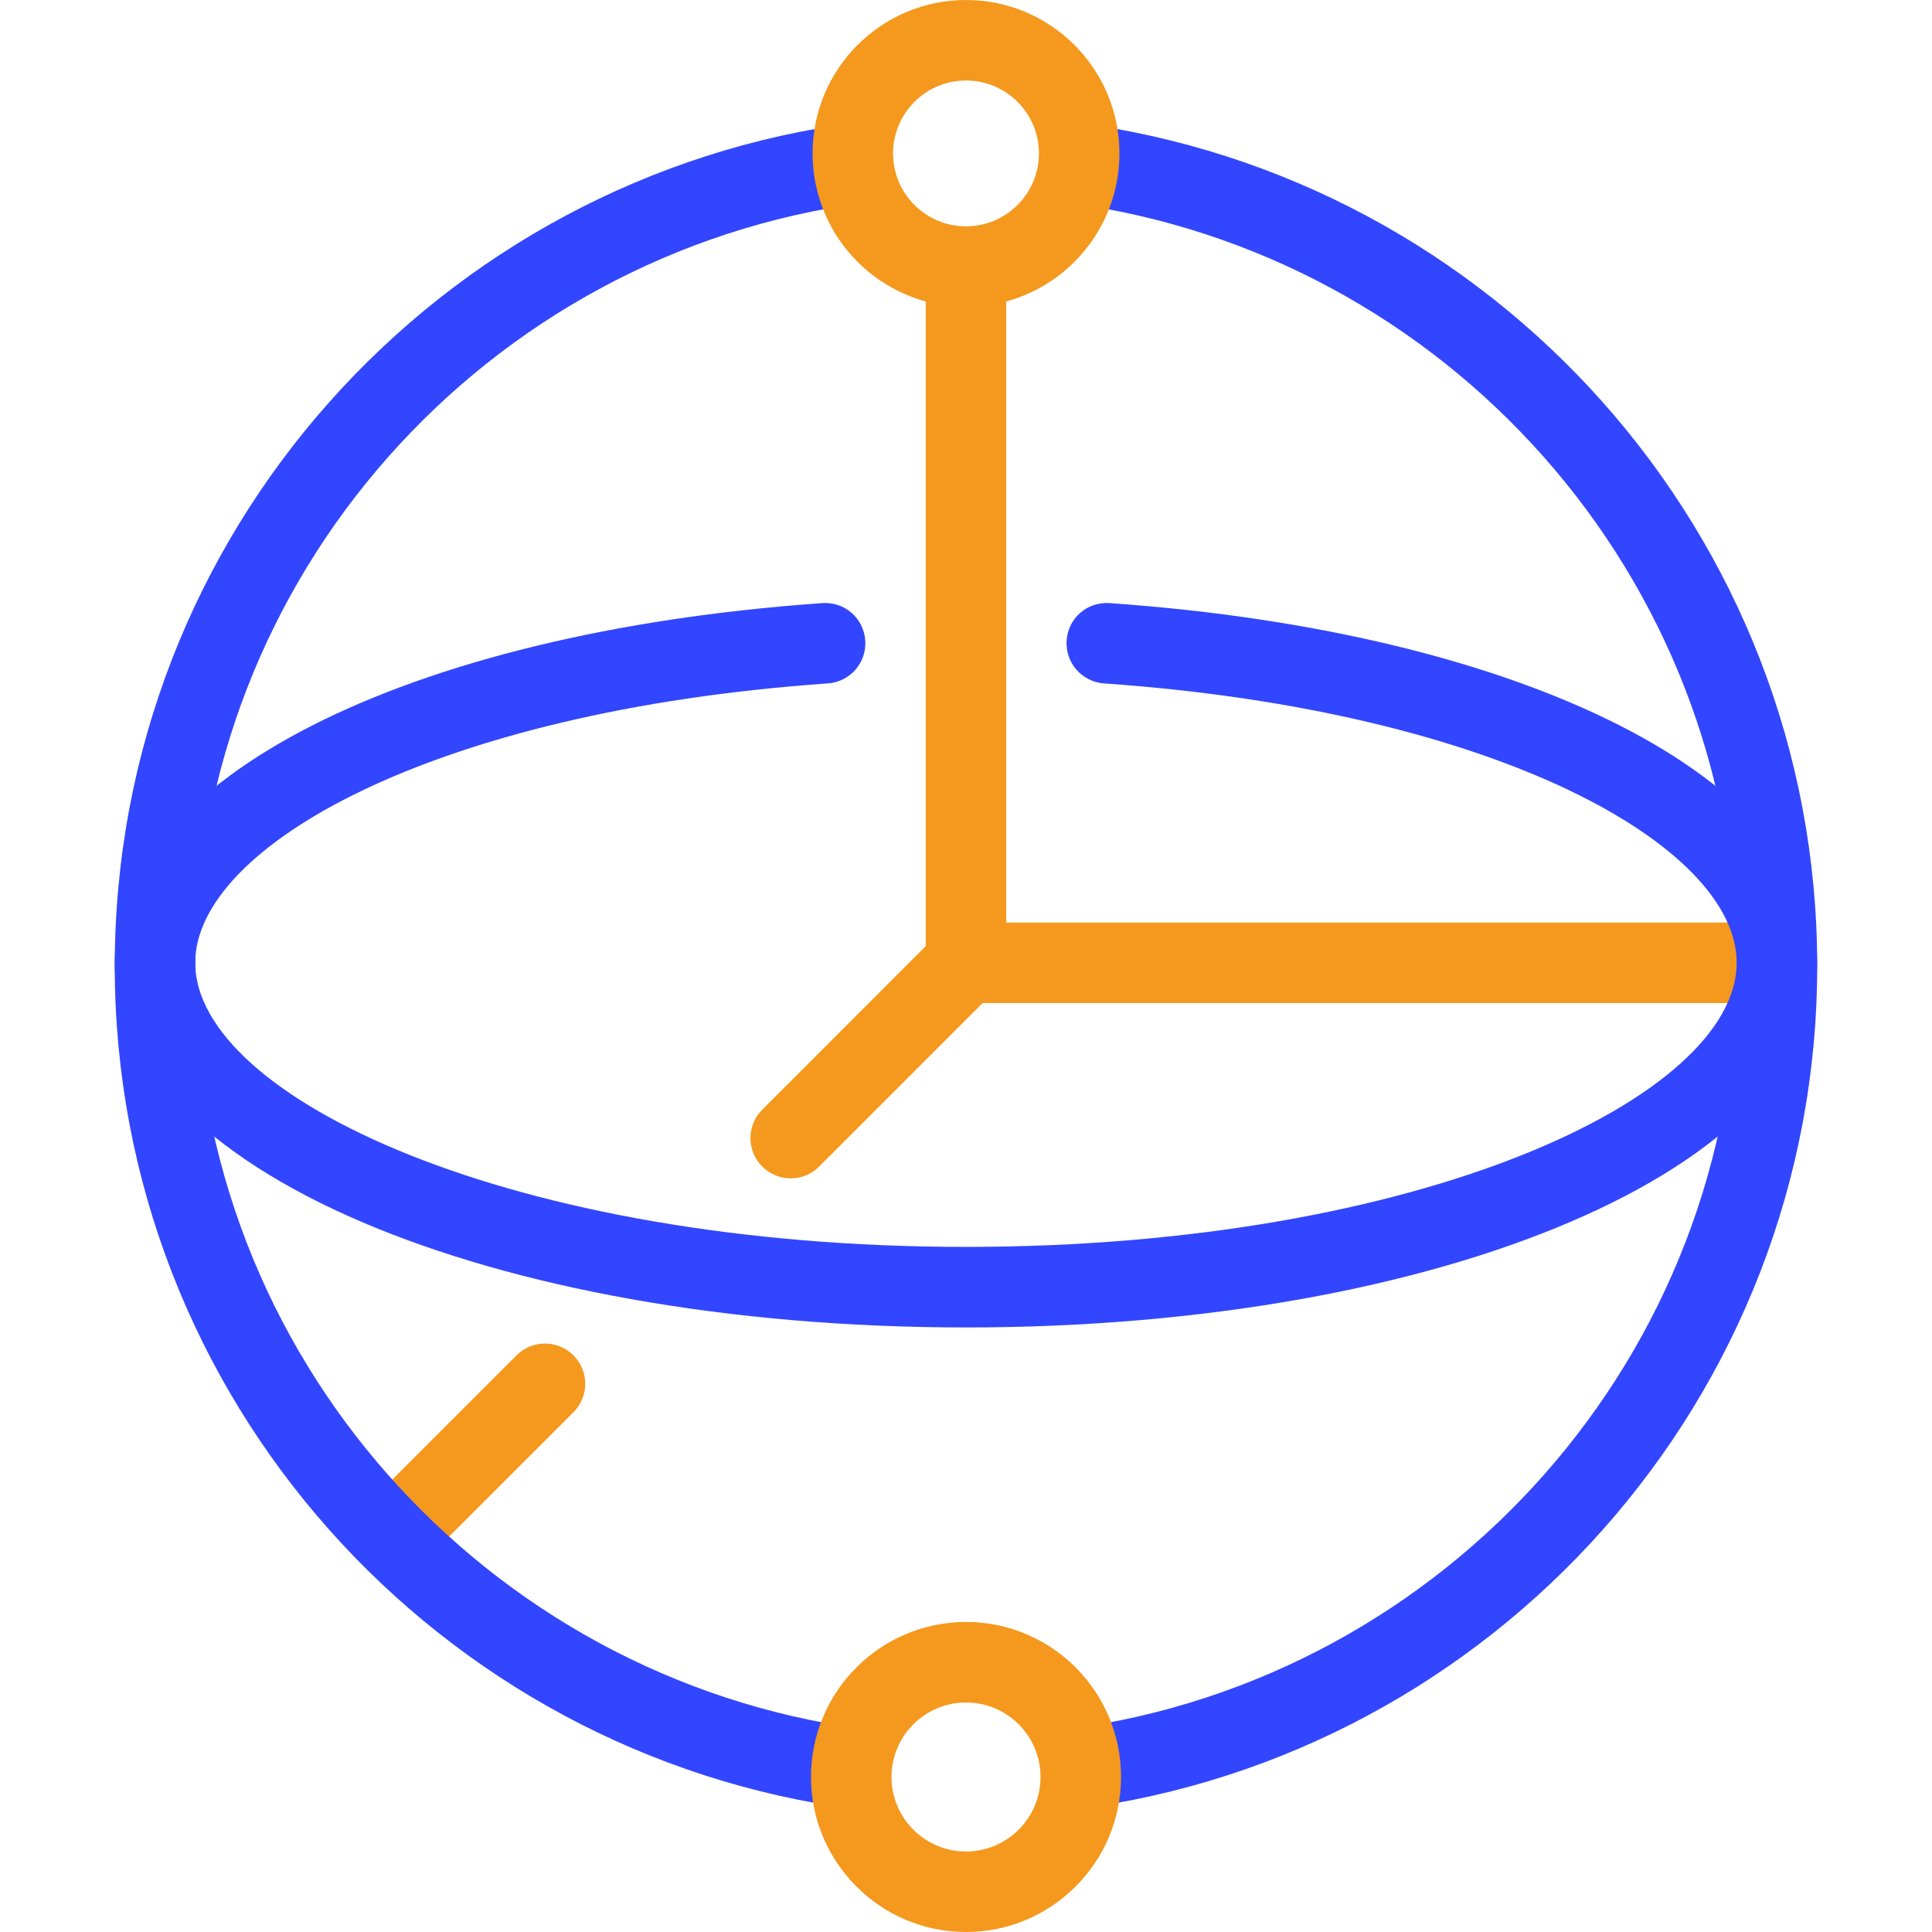
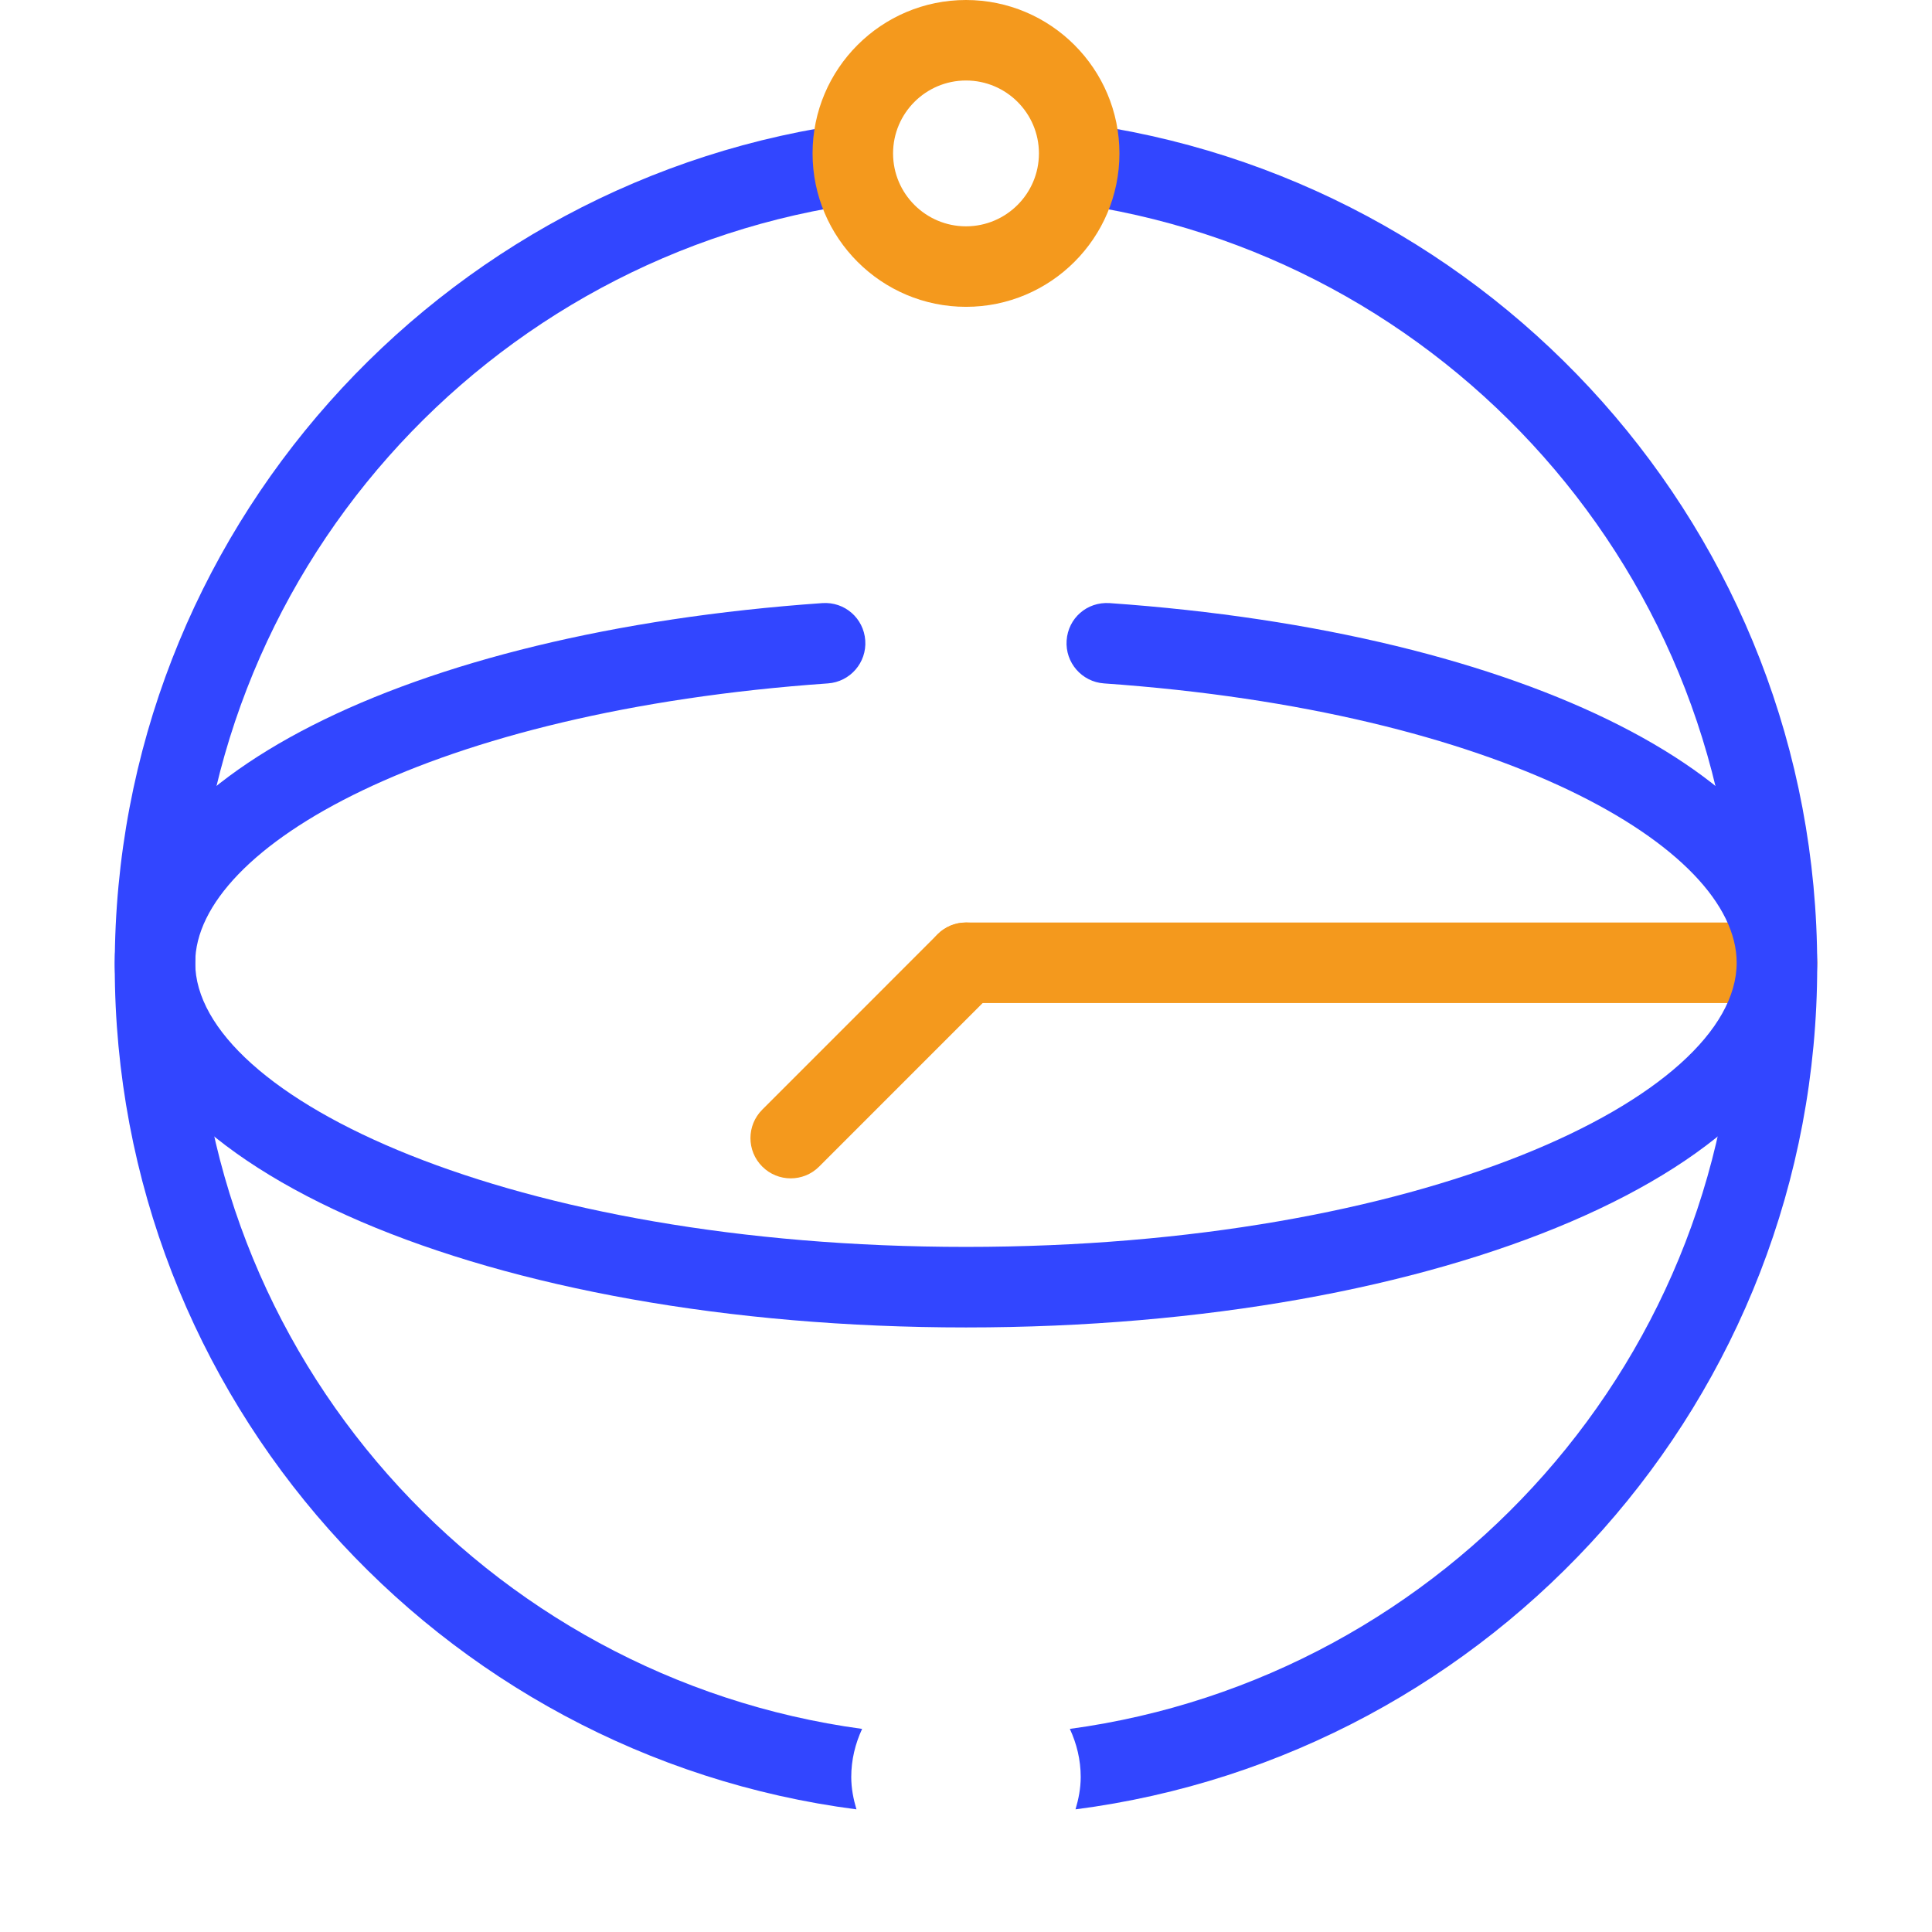
<svg xmlns="http://www.w3.org/2000/svg" version="1.1" x="0px" y="0px" width="48px" height="48px" viewBox="0 0 48 48" style="enable-background:new 0 0 48 48;" xml:space="preserve">
  <style type="text/css">
	.st0{display:none;}
	.st1{display:inline;}
	.st2{fill:none;stroke:#F4991D;stroke-width:2;stroke-linecap:round;stroke-linejoin:round;stroke-miterlimit:10;}
	.st3{fill:none;stroke:#3246FF;stroke-width:2;stroke-linecap:round;stroke-linejoin:round;stroke-miterlimit:10;}
	.st4{fill:#FFFFFF;stroke:#F4991D;stroke-width:2;stroke-miterlimit:10;}
	.st5{fill:#F4991D;}
	.st6{fill:#3246FF;}
</style>
  <g id="Layer_1" class="st0">
    <g class="st1">
      <g id="Layer_3">
		</g>
      <line class="st2" x1="24" y1="23.921" x2="44.149" y2="23.921" />
-       <line class="st2" x1="14.108" y1="33.813" x2="9.896" y2="38.025" />
      <path class="st3" d="M27.046,15.953c9.683,0.587,17.103,3.931,17.103,7.968    c0,4.451-9.021,8.06-20.149,8.06s-20.149-3.608-20.149-8.06    c0-4.037,7.42-7.381,17.103-7.968" />
      <line class="st2" x1="24" y1="23.921" x2="24" y2="3.772" />
      <circle class="st3" cx="24" cy="24" r="20.149" />
      <circle class="st4" cx="24" cy="3.811" r="2.811" />
      <circle class="st4" cx="24" cy="44.149" r="2.851" />
      <line class="st2" x1="24" y1="23.921" x2="19.012" y2="28.909" />
    </g>
  </g>
  <g id="Layer_3_00000056418785172433789000000016219437188053233560_" class="st0">
    <g class="st1">
      <g id="Layer_3_00000070828896958105812530000014238029474821240726_">
		</g>
      <line class="st2" x1="24" y1="23.921" x2="44.149" y2="23.921" />
      <line class="st2" x1="13.54" y1="34.381" x2="9.896" y2="38.025" />
      <path class="st3" d="M27.5,15.982c9.46,0.663,16.649,3.965,16.649,7.938    c0,4.451-9.021,8.06-20.149,8.06s-20.149-3.608-20.149-8.06    c0-3.974,7.189-7.276,16.649-7.938" />
      <line class="st2" x1="24" y1="23.921" x2="24" y2="3.772" />
      <circle class="st3" cx="24" cy="24" r="20.149" />
-       <circle class="st4" cx="24" cy="3.811" r="2.811" />
      <circle class="st4" cx="24" cy="44.149" r="2.851" />
      <line class="st2" x1="24" y1="23.921" x2="19.644" y2="28.276" />
    </g>
  </g>
  <g id="Layer_2">
    <g>
-       <path class="st5" d="M9.896,39.024c-0.256,0-0.512-0.098-0.707-0.293    c-0.391-0.391-0.391-1.023,0-1.414l3.644-3.644c0.391-0.391,1.023-0.391,1.414,0    s0.391,1.023,0,1.414l-3.644,3.644C10.408,38.927,10.152,39.024,9.896,39.024z" />
-     </g>
+       </g>
    <g>
      <g>
        <path class="st6" d="M21.149,44.149c0-0.428,0.101-0.831,0.27-1.195     C12.08,41.687,4.851,33.681,4.851,24c0-9.703,7.26-17.724,16.629-18.964     c-0.181-0.372-0.292-0.784-0.292-1.225c0-0.269,0.05-0.523,0.12-0.77     C10.916,4.371,2.851,13.252,2.851,24c0,10.737,8.049,19.61,18.427,20.953     C21.202,44.696,21.149,44.43,21.149,44.149z" />
        <path class="st6" d="M26.691,3.042c0.07,0.246,0.12,0.501,0.12,0.77     c0,0.441-0.111,0.853-0.292,1.225C35.889,6.276,43.148,14.297,43.148,24     c0,9.681-7.228,17.687-16.568,18.954c0.169,0.365,0.27,0.767,0.27,1.195     c0,0.281-0.053,0.547-0.129,0.804C37.099,43.61,45.148,34.737,45.148,24     C45.148,13.252,37.083,4.371,26.691,3.042z" />
      </g>
-       <path class="st5" d="M24,48c-2.124,0-3.851-1.728-3.851-3.852    c0-2.123,1.728-3.851,3.851-3.851c2.124,0,3.852,1.728,3.852,3.851    C27.852,46.272,26.124,48,24,48z M24,42.298c-1.021,0-1.851,0.83-1.851,1.851    S22.979,46,24,46s1.852-0.831,1.852-1.852S25.021,42.298,24,42.298z" />
    </g>
    <g id="Layer_3_00000181058875004809990070000015668700982841685131_">
	</g>
    <g>
      <path class="st5" d="M44.148,24.92H24c-0.552,0-1-0.448-1-1s0.448-1,1-1h20.148    c0.553,0,1,0.448,1,1S44.701,24.92,44.148,24.92z" />
    </g>
    <g>
      <path class="st6" d="M24,32.98c-11.859,0-21.149-3.979-21.149-9.06    c0-4.536,7.229-8.21,17.579-8.936c0.556-0.039,1.029,0.376,1.067,0.928    c0.039,0.551-0.377,1.029-0.928,1.067c-9.839,0.689-15.719,4.07-15.719,6.94    c0,3.339,7.864,7.06,19.149,7.06c11.284,0,19.148-3.721,19.148-7.06    c0-2.871-5.88-6.251-15.719-6.94c-0.551-0.039-0.966-0.517-0.928-1.067    c0.038-0.551,0.503-0.965,1.068-0.928c10.35,0.725,17.578,4.399,17.578,8.936    C45.148,29.001,35.859,32.98,24,32.98z" />
    </g>
    <g>
-       <path class="st5" d="M24,24.92c-0.552,0-1-0.448-1-1V6.772c0-0.552,0.448-1,1-1s1,0.448,1,1    v17.148C25,24.473,24.552,24.92,24,24.92z" />
-     </g>
+       </g>
    <path class="st5" d="M24,7.623c-2.102,0-3.812-1.71-3.812-3.812S21.898,0,24,0   s3.812,1.71,3.812,3.812S26.102,7.623,24,7.623z M24,2   c-0.999,0-1.812,0.812-1.812,1.812S23.001,5.623,24,5.623s1.812-0.812,1.812-1.812   S24.999,2,24,2z" />
    <g>
      <path class="st5" d="M19.645,29.276c-0.256,0-0.512-0.098-0.707-0.293    c-0.391-0.391-0.391-1.023,0-1.414l4.355-4.356c0.391-0.391,1.023-0.391,1.414,0    s0.391,1.023,0,1.414l-4.355,4.356C20.156,29.179,19.9,29.276,19.645,29.276z" />
    </g>
  </g>
</svg>